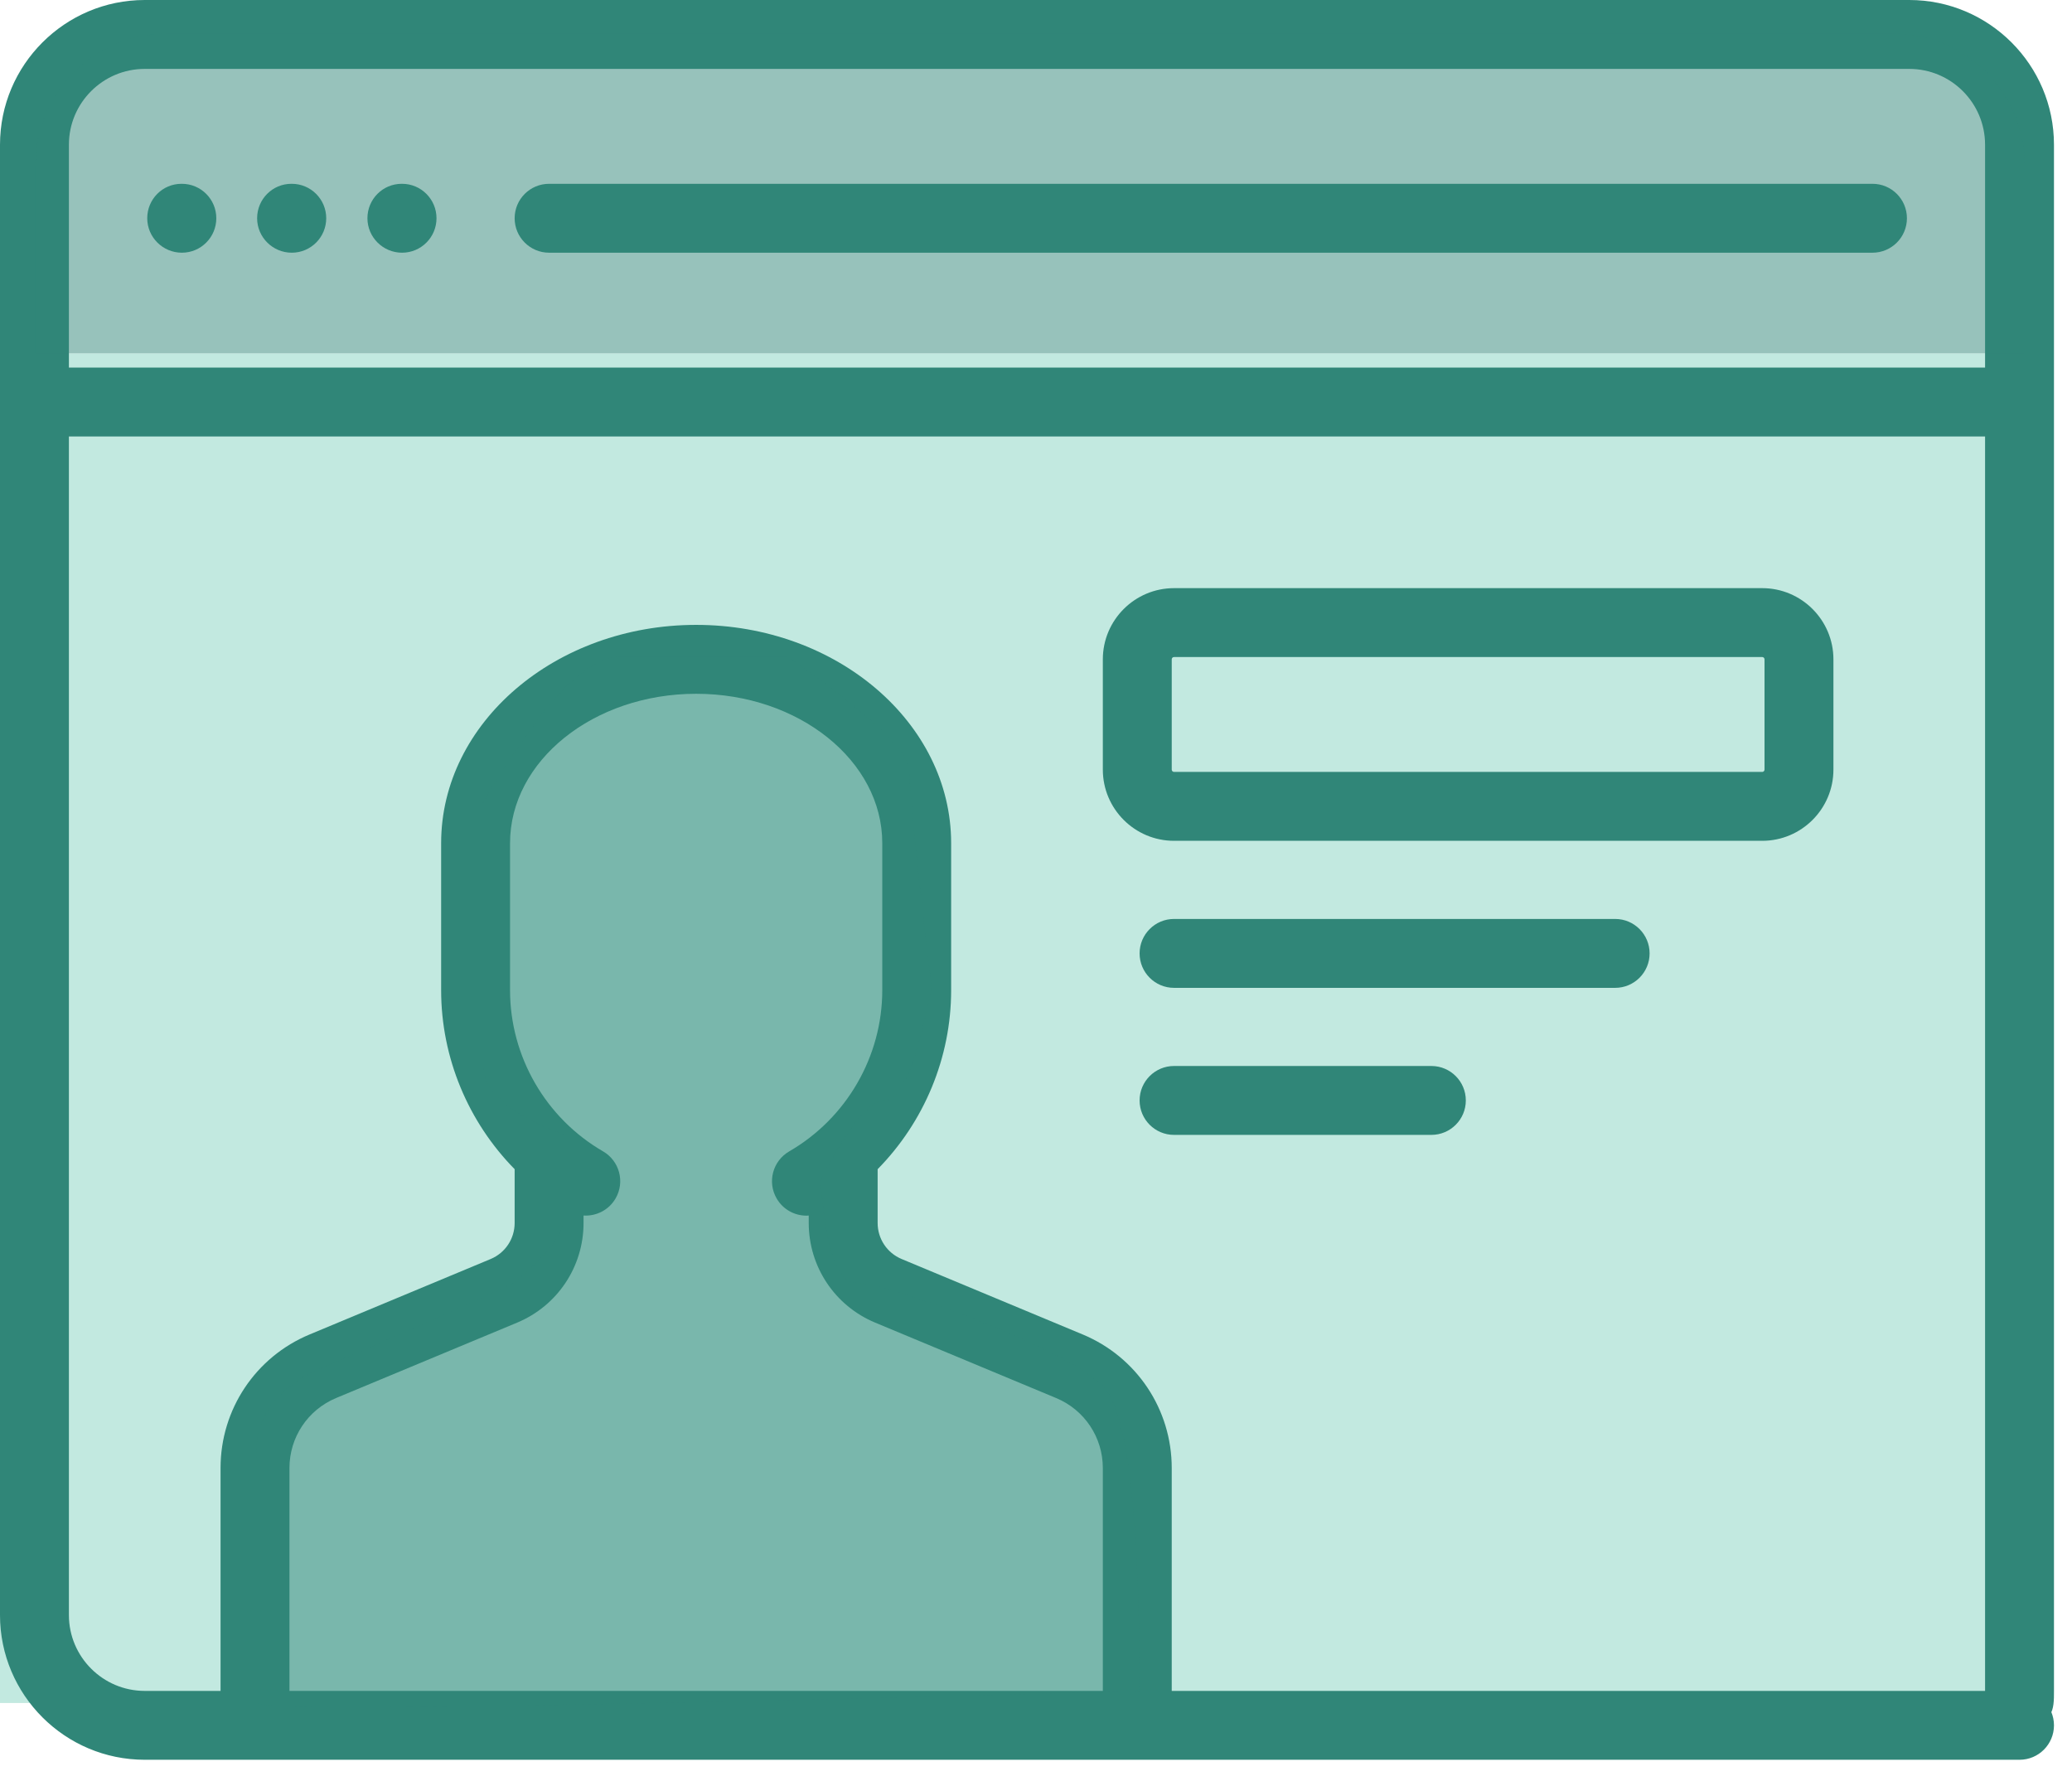
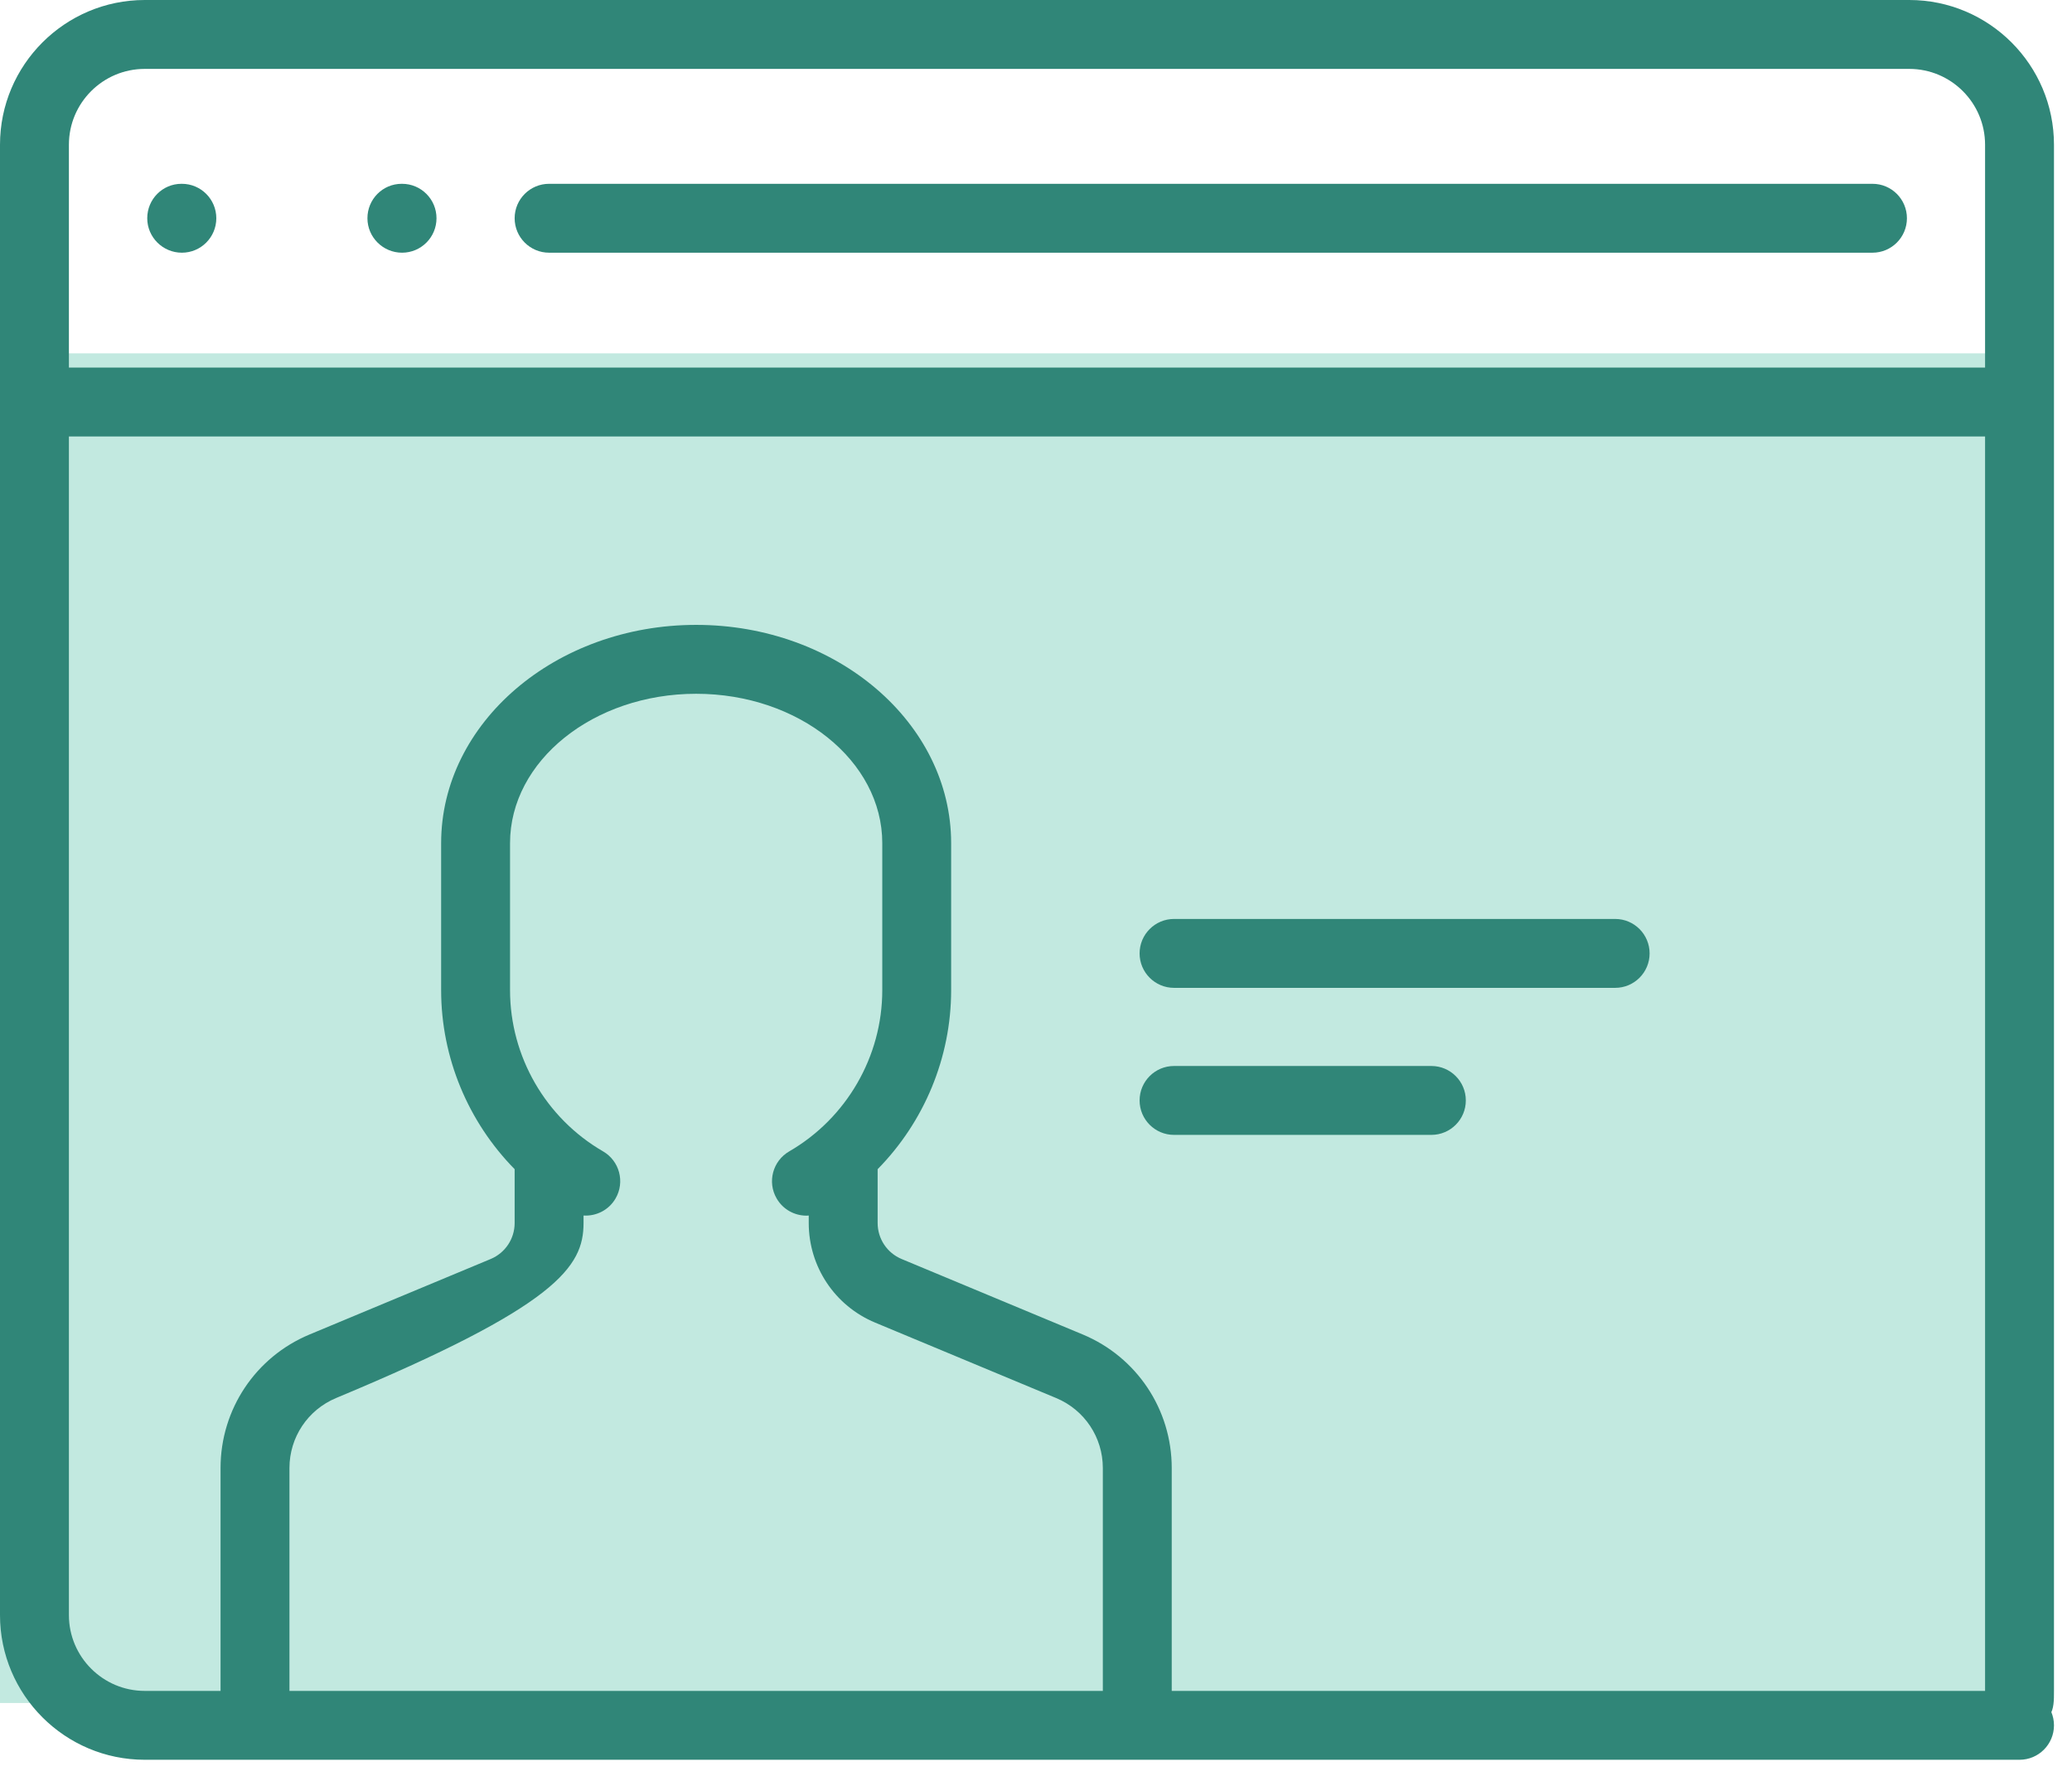
<svg xmlns="http://www.w3.org/2000/svg" width="63px" height="54px" viewBox="0 0 63 54" version="1.1">
  <title>account and cockpit</title>
  <desc>Created with Sketch.</desc>
  <g id="Page-1" stroke="none" stroke-width="1" fill="none" fill-rule="evenodd">
    <g id="HELPDESK-LANDING-PAGE" transform="translate(-930, -659)">
      <g id="account-and-cockpit" transform="translate(930, 659)">
        <rect id="Rectangle" fill="#C2E9E0" x="0" y="10.744" width="60.48" height="41.04" />
-         <path d="M58.052,3.55271368e-14 L4.401,3.55271368e-14 C1.974,3.55271368e-14 -1.0658141e-14,1.974 -1.0658141e-14,4.401 L-1.0658141e-14,49.11 C-1.0658141e-14,51.536 1.974,53.51 4.401,53.51 L61.405,53.51 C61.983,53.51 62.452,53.041 62.452,52.463 C62.452,51.885 61.983,51.416 61.405,51.416 L35.627,51.416 L35.627,44.639 C35.627,42.857 34.564,41.262 32.919,40.577 L27.416,38.284 C26.972,38.099 26.685,37.669 26.685,37.188 L26.685,35.552 C28.095,34.118 28.92,32.165 28.92,30.109 L28.92,25.638 C28.92,21.979 25.442,19.001 21.167,19.001 C16.891,19.001 13.413,21.978 13.413,25.638 L13.413,30.109 C13.413,32.165 14.238,34.118 15.648,35.552 L15.648,37.188 C15.648,37.669 15.361,38.099 14.917,38.284 L9.415,40.577 C7.769,41.262 6.706,42.857 6.706,44.639 L6.706,51.416 L4.401,51.416 C3.129,51.416 2.095,50.381 2.095,49.11 L2.095,13.272 L60.357,13.272 L60.357,51.416 C60.357,51.994 60.357,52.463 61.405,52.463 C62.452,52.463 62.452,51.994 62.452,51.416 L62.452,4.401 C62.452,1.974 60.478,3.55271368e-14 58.052,3.55271368e-14 Z M8.801,44.639 C8.801,43.705 9.358,42.87 10.22,42.51 L15.723,40.218 C16.95,39.706 17.743,38.517 17.743,37.188 L17.743,36.961 C18.128,36.985 18.511,36.797 18.717,36.441 C19.007,35.941 18.836,35.3 18.336,35.01 C16.591,34 15.508,32.122 15.508,30.109 L15.508,25.638 C15.508,23.134 18.046,21.096 21.167,21.096 C24.287,21.096 26.826,23.134 26.826,25.638 L26.826,30.109 C26.826,32.123 25.741,34.001 23.996,35.011 C23.495,35.301 23.324,35.942 23.614,36.442 C23.808,36.778 24.16,36.965 24.521,36.965 C24.544,36.965 24.567,36.963 24.59,36.961 L24.59,37.188 C24.59,38.517 25.383,39.707 26.611,40.218 L32.113,42.511 C32.975,42.87 33.532,43.706 33.532,44.639 L33.532,51.416 L8.801,51.416 L8.801,44.639 Z M60.357,11.177 L2.095,11.177 L2.095,4.401 C2.095,3.129 3.129,2.095 4.401,2.095 L58.052,2.095 C59.323,2.095 60.357,3.129 60.357,4.401 L60.357,11.177 Z" id="Shape" fill="#308678" fill-rule="nonzero" />
-         <path d="M53.581,17.884 L35.697,17.884 C34.503,17.884 33.532,18.855 33.532,20.049 L33.532,23.402 C33.532,24.596 34.503,25.567 35.697,25.567 L53.581,25.567 C54.775,25.567 55.746,24.596 55.746,23.402 L55.746,20.049 C55.746,18.855 54.775,17.884 53.581,17.884 Z M53.651,23.402 C53.651,23.441 53.619,23.472 53.581,23.472 L35.697,23.472 C35.658,23.472 35.627,23.441 35.627,23.402 L35.627,20.049 C35.627,20.01 35.658,19.979 35.697,19.979 L53.581,19.979 C53.619,19.979 53.651,20.01 53.651,20.049 L53.651,23.402 Z" id="Shape" fill="#308678" fill-rule="nonzero" />
+         <path d="M58.052,3.55271368e-14 L4.401,3.55271368e-14 C1.974,3.55271368e-14 -1.0658141e-14,1.974 -1.0658141e-14,4.401 L-1.0658141e-14,49.11 C-1.0658141e-14,51.536 1.974,53.51 4.401,53.51 L61.405,53.51 C61.983,53.51 62.452,53.041 62.452,52.463 C62.452,51.885 61.983,51.416 61.405,51.416 L35.627,51.416 L35.627,44.639 C35.627,42.857 34.564,41.262 32.919,40.577 L27.416,38.284 C26.972,38.099 26.685,37.669 26.685,37.188 L26.685,35.552 C28.095,34.118 28.92,32.165 28.92,30.109 L28.92,25.638 C28.92,21.979 25.442,19.001 21.167,19.001 C16.891,19.001 13.413,21.978 13.413,25.638 L13.413,30.109 C13.413,32.165 14.238,34.118 15.648,35.552 L15.648,37.188 C15.648,37.669 15.361,38.099 14.917,38.284 L9.415,40.577 C7.769,41.262 6.706,42.857 6.706,44.639 L6.706,51.416 L4.401,51.416 C3.129,51.416 2.095,50.381 2.095,49.11 L2.095,13.272 L60.357,13.272 L60.357,51.416 C60.357,51.994 60.357,52.463 61.405,52.463 C62.452,52.463 62.452,51.994 62.452,51.416 L62.452,4.401 C62.452,1.974 60.478,3.55271368e-14 58.052,3.55271368e-14 Z M8.801,44.639 C8.801,43.705 9.358,42.87 10.22,42.51 C16.95,39.706 17.743,38.517 17.743,37.188 L17.743,36.961 C18.128,36.985 18.511,36.797 18.717,36.441 C19.007,35.941 18.836,35.3 18.336,35.01 C16.591,34 15.508,32.122 15.508,30.109 L15.508,25.638 C15.508,23.134 18.046,21.096 21.167,21.096 C24.287,21.096 26.826,23.134 26.826,25.638 L26.826,30.109 C26.826,32.123 25.741,34.001 23.996,35.011 C23.495,35.301 23.324,35.942 23.614,36.442 C23.808,36.778 24.16,36.965 24.521,36.965 C24.544,36.965 24.567,36.963 24.59,36.961 L24.59,37.188 C24.59,38.517 25.383,39.707 26.611,40.218 L32.113,42.511 C32.975,42.87 33.532,43.706 33.532,44.639 L33.532,51.416 L8.801,51.416 L8.801,44.639 Z M60.357,11.177 L2.095,11.177 L2.095,4.401 C2.095,3.129 3.129,2.095 4.401,2.095 L58.052,2.095 C59.323,2.095 60.357,3.129 60.357,4.401 L60.357,11.177 Z" id="Shape" fill="#308678" fill-rule="nonzero" />
        <path d="M49.11,27.943 L35.697,27.943 C35.119,27.943 34.65,28.412 34.65,28.991 C34.65,29.569 35.119,30.038 35.697,30.038 L49.11,30.038 C49.688,30.038 50.157,29.569 50.157,28.991 C50.157,28.412 49.688,27.943 49.11,27.943 Z" id="Path" fill="#308678" fill-rule="nonzero" />
        <path d="M43.521,32.414 L35.697,32.414 C35.119,32.414 34.65,32.883 34.65,33.462 C34.65,34.04 35.119,34.509 35.697,34.509 L43.521,34.509 C44.1,34.509 44.569,34.04 44.569,33.462 C44.569,32.883 44.1,32.414 43.521,32.414 Z" id="Path" fill="#308678" fill-rule="nonzero" />
-         <path d="M5.08,1.024 L57.56,1.024 C59.769,1.024 61.56,2.815 61.56,5.024 L61.56,10.744 L61.56,10.744 L1.08,10.744 L1.08,5.024 C1.08,2.815 2.871,1.024 5.08,1.024 Z" id="Rectangle" fill-opacity="0.5" fill="#308678" />
        <path d="M5.53,5.589 L5.518,5.589 C4.94,5.589 4.477,6.058 4.477,6.636 C4.477,7.215 4.951,7.684 5.53,7.684 C6.108,7.684 6.577,7.215 6.577,6.636 C6.577,6.058 6.108,5.589 5.53,5.589 Z" id="Path" fill="#308678" fill-rule="nonzero" />
        <path d="M12.225,5.589 L12.214,5.589 C11.635,5.589 11.172,6.058 11.172,6.636 C11.172,7.215 11.646,7.684 12.225,7.684 C12.803,7.684 13.272,7.215 13.272,6.636 C13.272,6.058 12.803,5.589 12.225,5.589 Z" id="Path" fill="#308678" fill-rule="nonzero" />
-         <path d="M8.871,5.589 L8.86,5.589 C8.282,5.589 7.818,6.058 7.818,6.636 C7.818,7.215 8.293,7.684 8.871,7.684 C9.45,7.684 9.919,7.215 9.919,6.636 C9.919,6.058 9.45,5.589 8.871,5.589 Z" id="Path" fill="#308678" fill-rule="nonzero" />
        <path d="M56.934,5.589 L16.696,5.589 C16.117,5.589 15.648,6.058 15.648,6.636 C15.648,7.215 16.117,7.684 16.696,7.684 L56.934,7.684 C57.512,7.684 57.981,7.215 57.981,6.636 C57.981,6.058 57.512,5.589 56.934,5.589 Z" id="Path" fill="#308678" fill-rule="nonzero" />
-         <path d="M7.818,51.784 C7.818,51.539 7.818,49.089 7.818,44.435 C7.683,43.139 8.383,42.173 9.919,41.536 C11.454,40.899 13.364,40.054 15.648,39.002 C16.652,38.16 17.154,37.492 17.154,36.998 C17.154,36.503 17.154,35.674 17.154,34.509 C15.512,33.879 14.69,33.181 14.69,32.414 C14.69,31.648 14.69,28.976 14.69,24.4 C16.432,21.452 17.8,19.979 18.796,19.979 C19.791,19.979 21.508,19.979 23.946,19.979 C26.416,21.689 27.651,22.854 27.651,23.472 C27.651,24.091 27.876,26.279 28.327,30.038 C27.872,32.32 27.402,33.462 26.915,33.462 C26.429,33.462 25.774,34.268 24.951,35.881 C25.095,37.962 25.458,39.002 26.041,39.002 C26.915,39.002 32.415,40.974 33.532,42.148 C34.277,42.93 34.65,46.019 34.65,51.416 C16.762,51.907 7.818,52.03 7.818,51.784 Z" id="Path-5" fill-opacity="0.5" fill="#308678" />
      </g>
    </g>
  </g>
</svg>